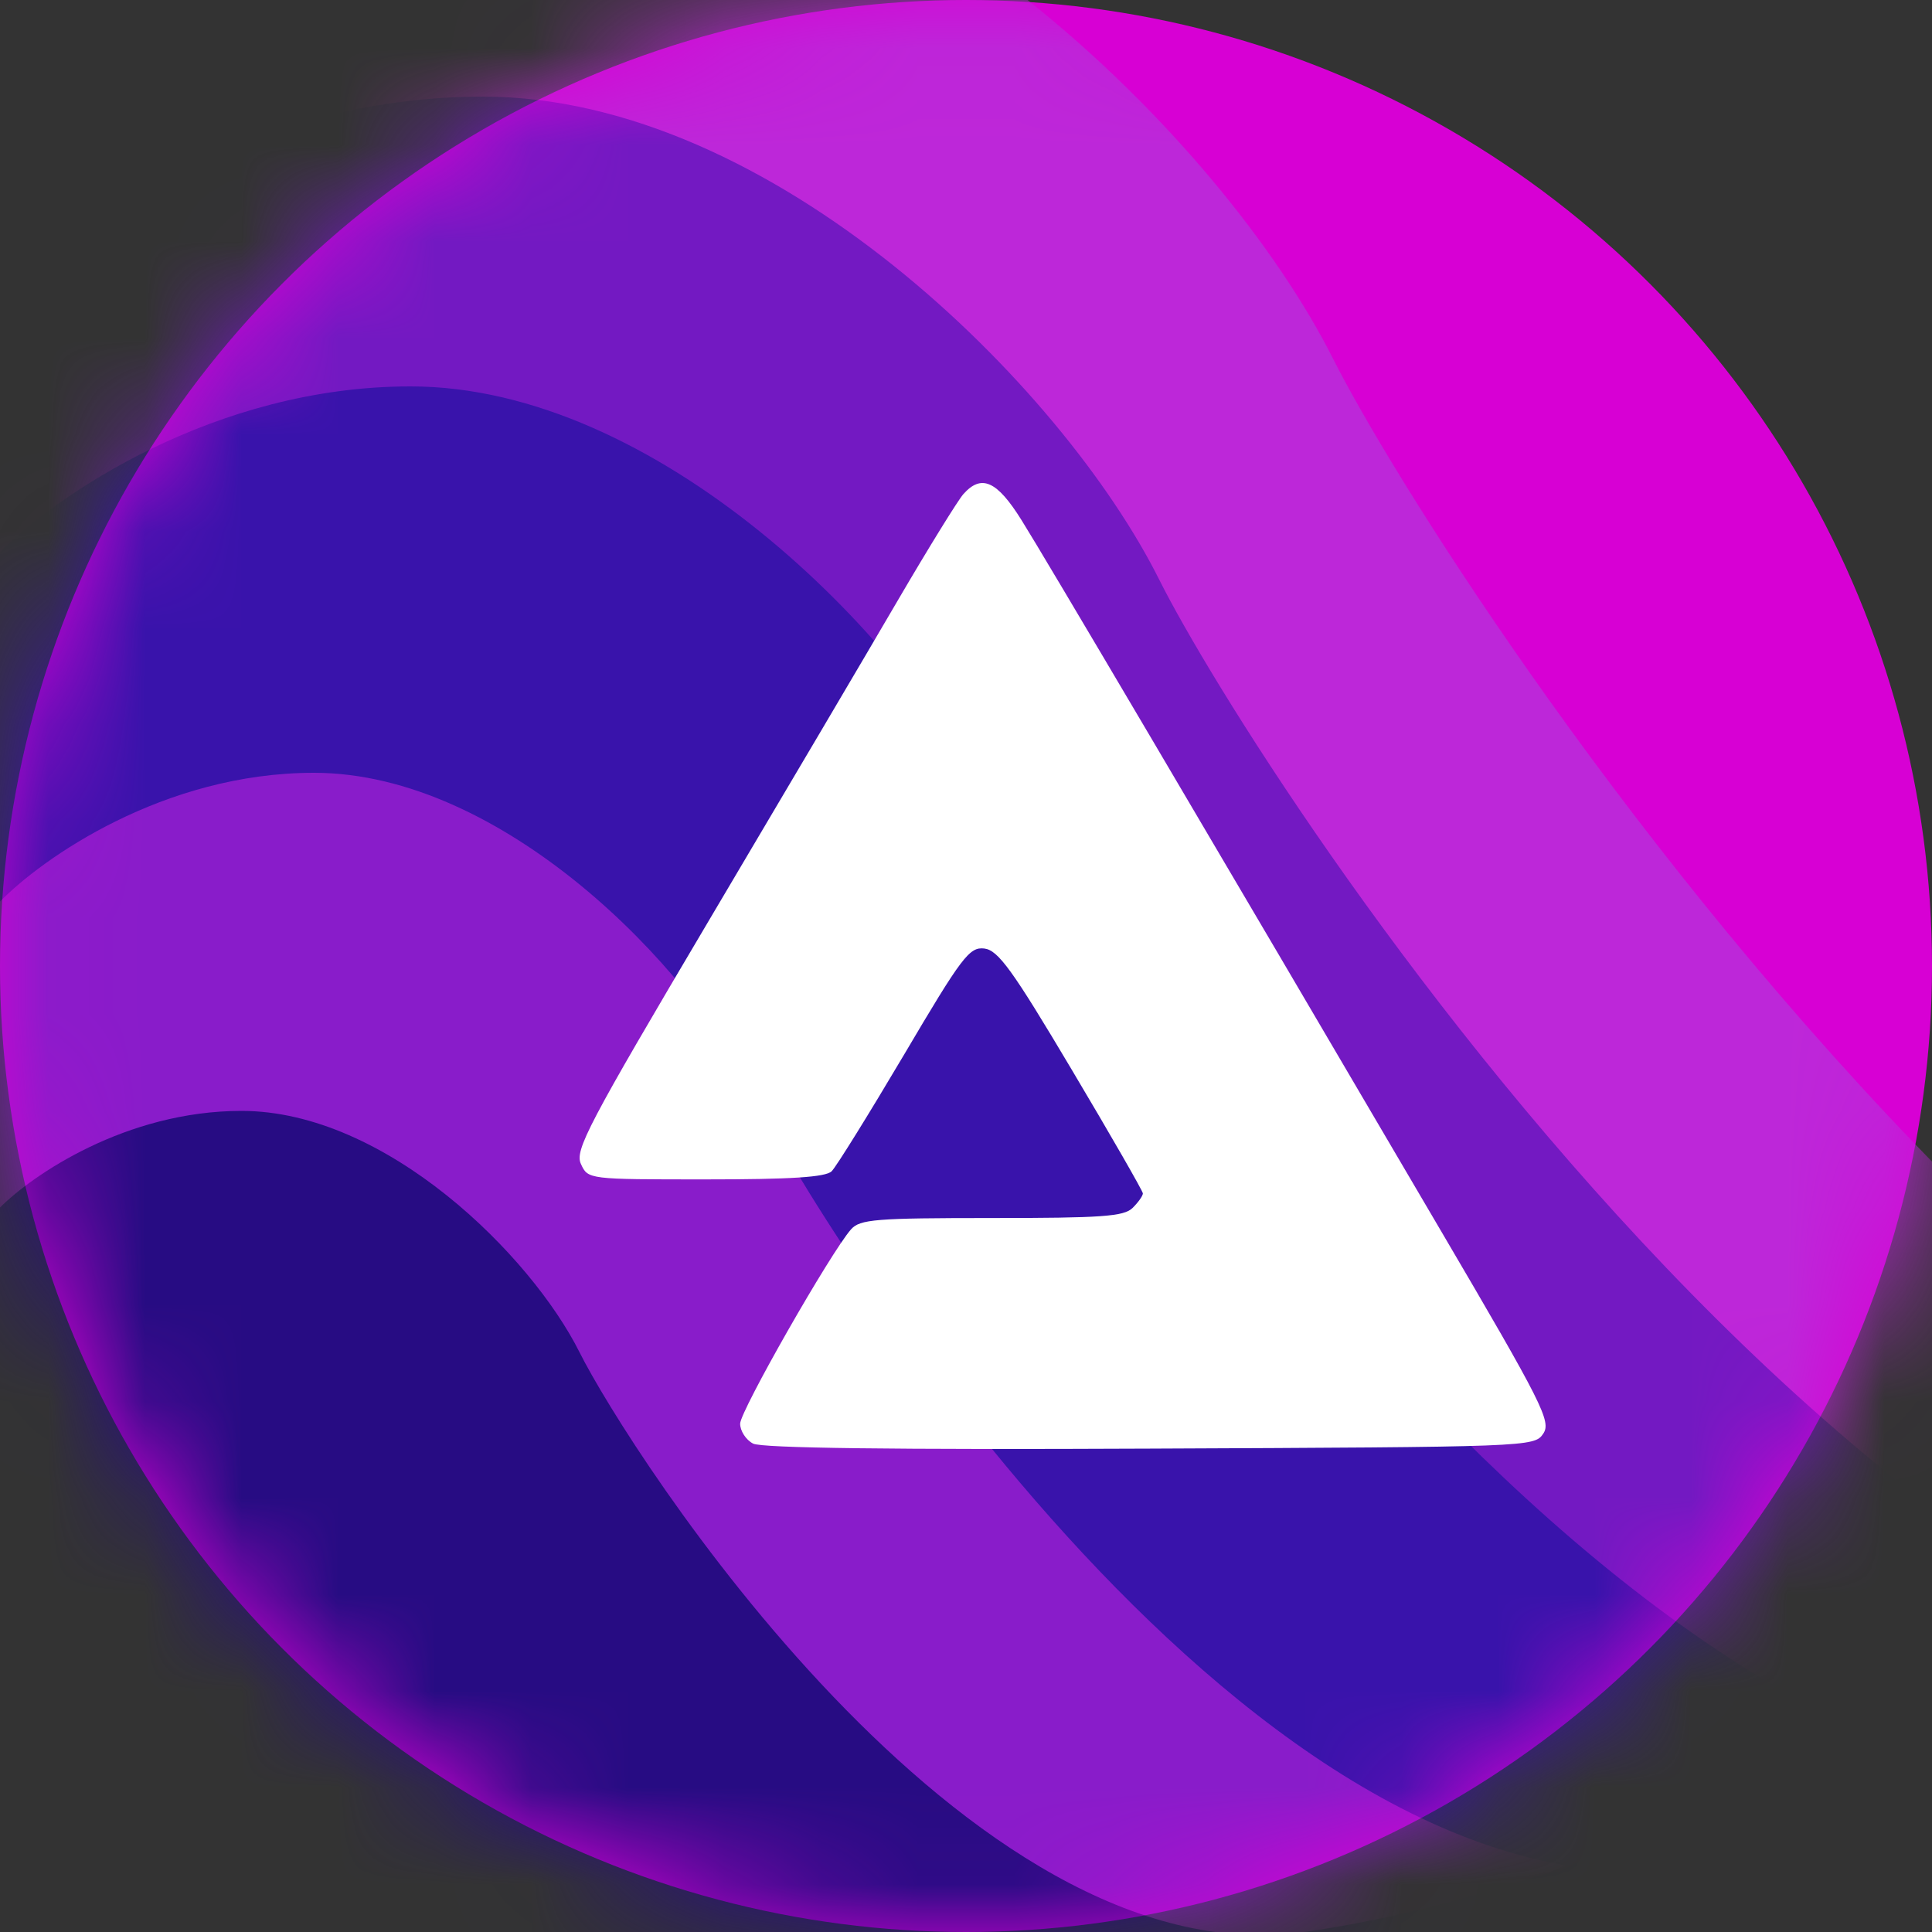
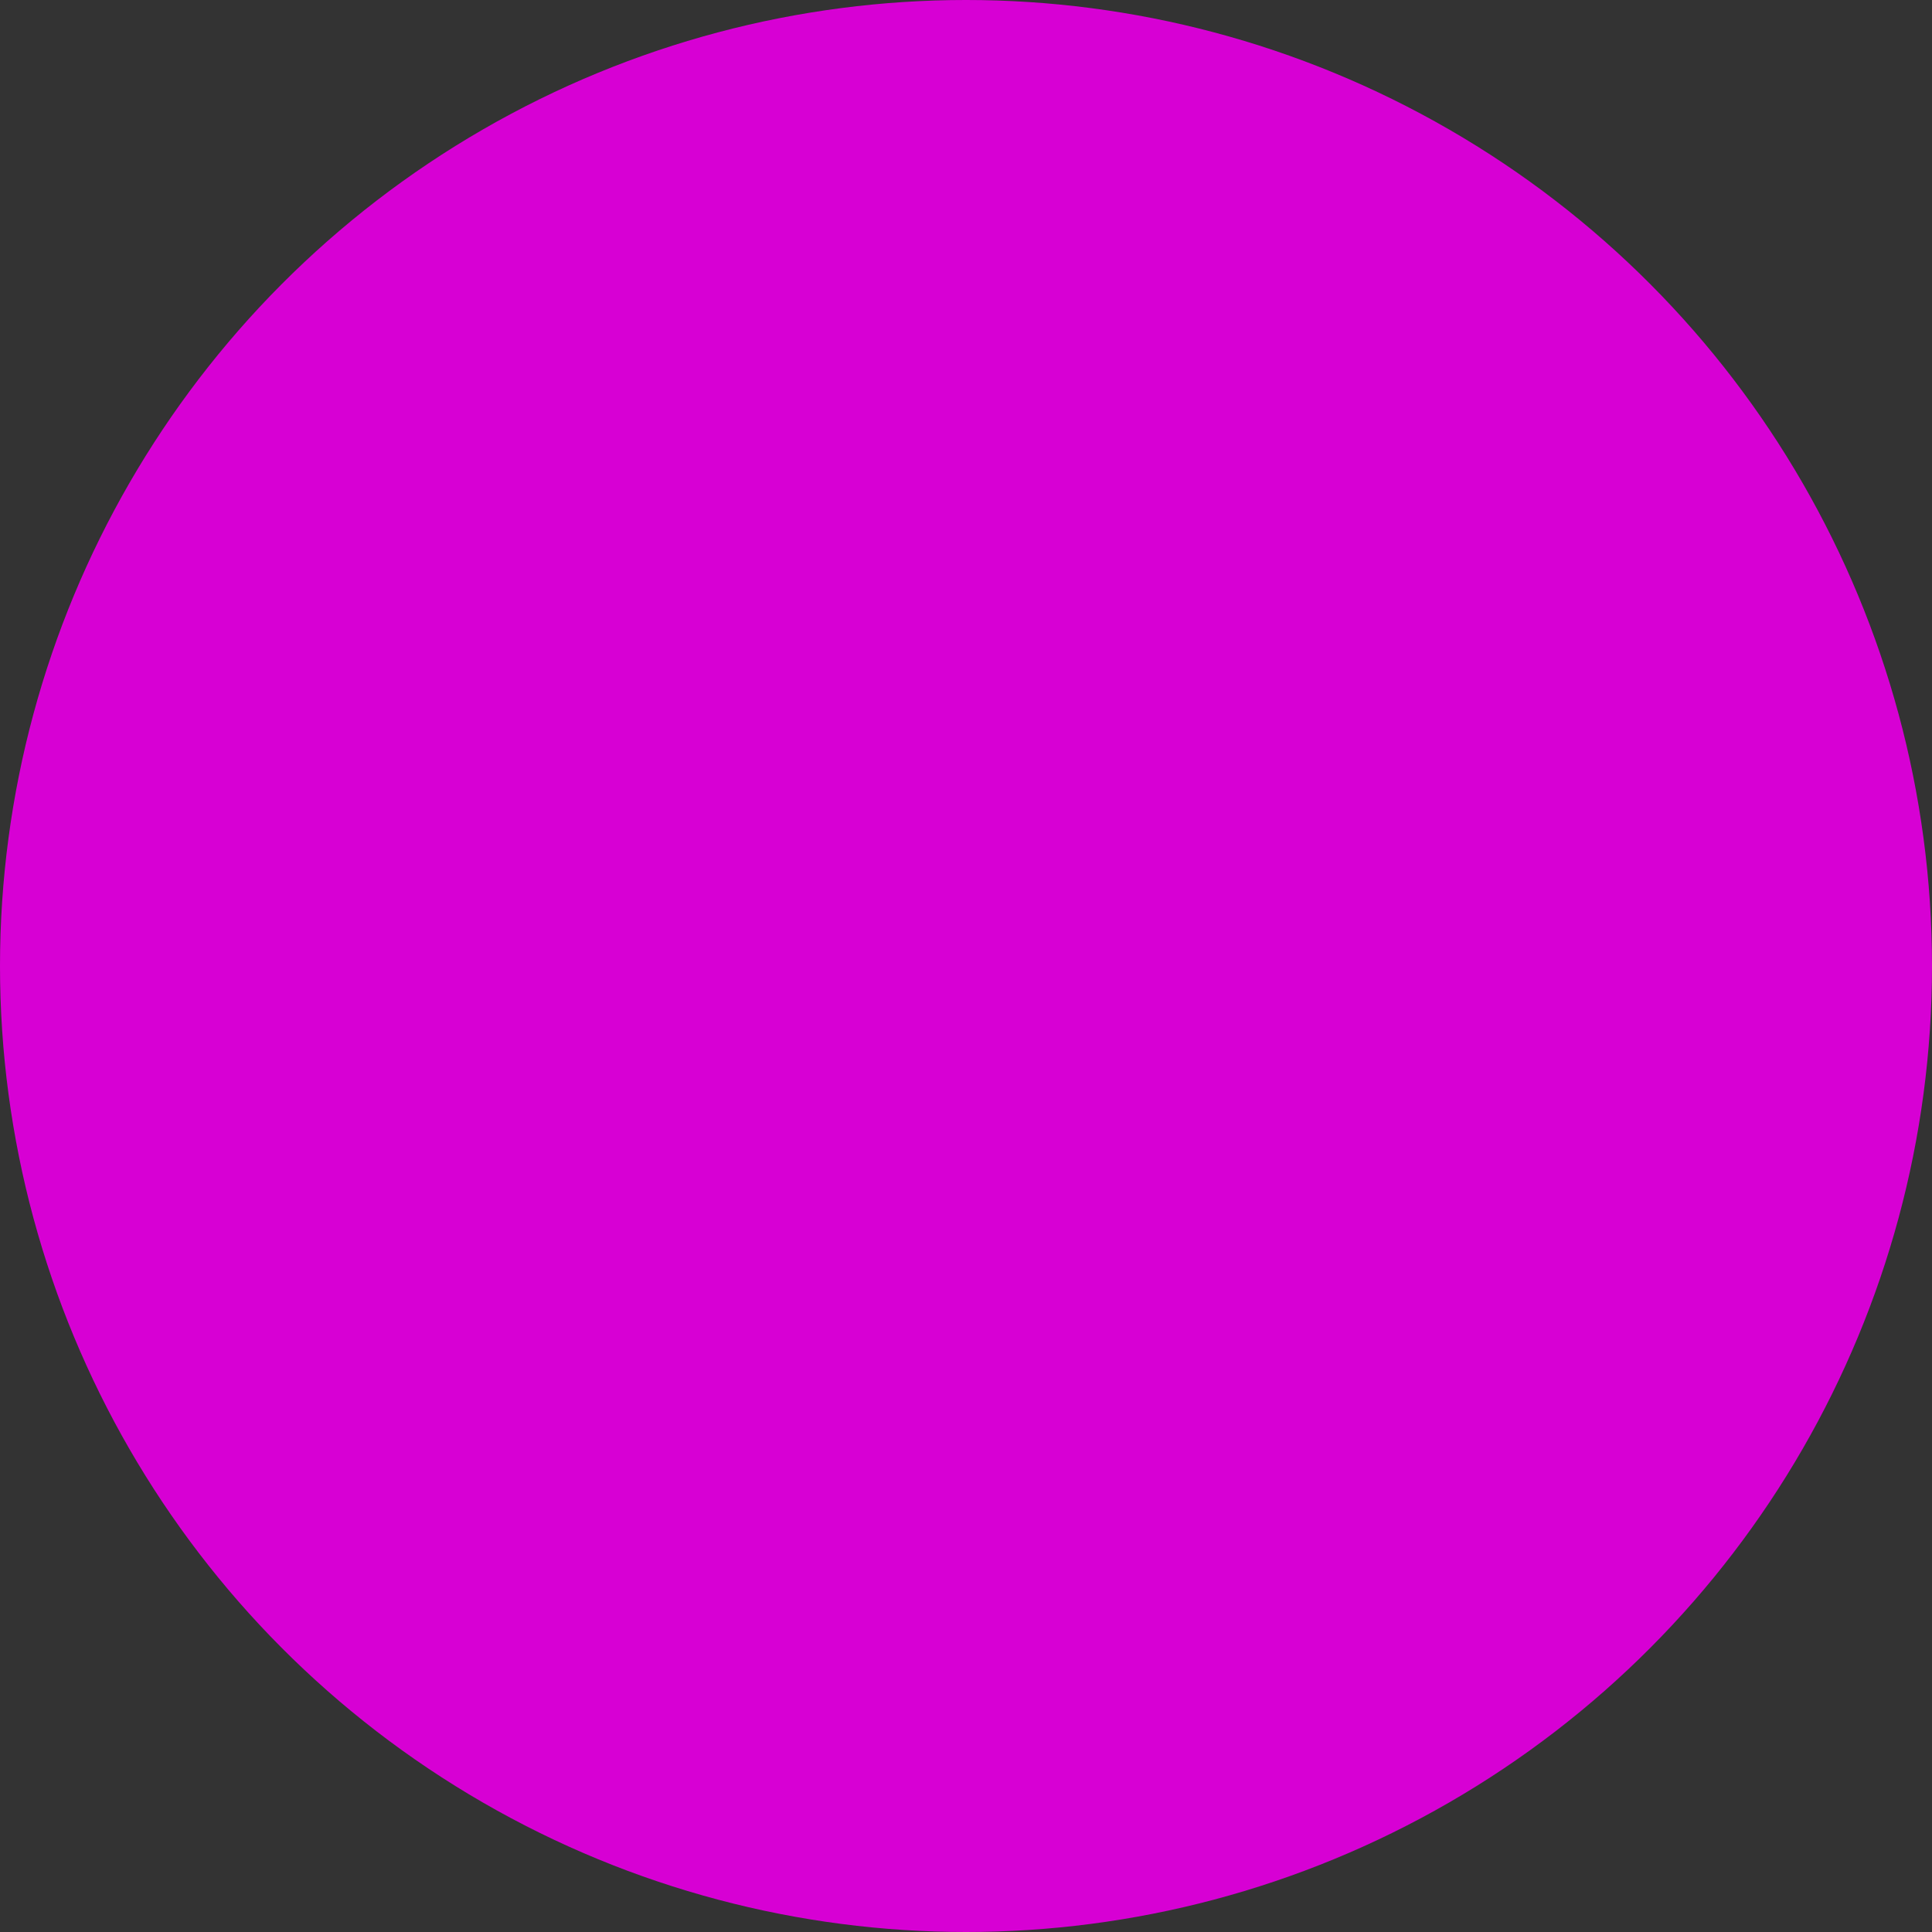
<svg xmlns="http://www.w3.org/2000/svg" width="20" height="20" viewBox="0 0 20 20" fill="none">
  <rect x="0" y="0" width="20" height="20" fill="#333333" stroke="none" />
  <circle cx="10" cy="10" r="10" fill="#D700D4" />
  <mask id="mask0_2151_3014" style="mask-type:alpha" maskUnits="userSpaceOnUse" x="0" y="0" width="20" height="20">
-     <circle cx="10" cy="10" r="10" fill="#D700D4" />
-   </mask>
+     </mask>
  <g mask="url(#mask0_2151_3014)">
-     <path d="M5.75 -2C2.99 -2 0.767 -0.476 0 0.286V22L46 20.857V11.714C43.7 13.238 37.49 16.514 31.05 17.429C23 18.571 14.95 6 13.8 3.714C12.65 1.429 9.2 -2 5.75 -2Z" fill="#BD27D9" />
-     <path d="M5 1C2.6 1 0.667 2.333 0 3V22L40 21V13C38 14.333 32.6 17.2 27 18C20 19 13 8 12 6C11 4 8 1 5 1Z" fill="#7319C2" />
-     <path d="M4.25 4C2.21 4 0.567 5.143 0 5.714V22L34 21.143V14.286C32.3 15.429 27.71 17.886 22.95 18.571C17 19.429 11.05 10 10.2 8.286C9.35 6.571 6.8 4 4.25 4Z" fill="#3913AB" />
    <path d="M3.25 8C1.69 8 0.433 8.889 0 9.333V22L26 21.333V16C24.7 16.889 21.19 18.8 17.55 19.333C13 20 8.45 12.667 7.8 11.333C7.15 10 5.2 8 3.25 8Z" fill="#891CCA" />
    <path d="M2.5 11.5C1.3 11.5 0.333 12.167 0 12.5V22L20 21.5V17.5C19 18.167 16.3 19.6 13.5 20C10 20.5 6.5 15 6 14C5.5 13 4 11.5 2.5 11.5Z" fill="#270C83" />
  </g>
-   <path fill-rule="evenodd" clip-rule="evenodd" d="M9.972 5.116C9.916 5.18 9.614 5.668 9.303 6.2C8.992 6.733 8.108 8.231 7.338 9.53C6.086 11.645 5.947 11.908 6.014 12.05C6.087 12.209 6.089 12.209 7.306 12.209C8.189 12.209 8.547 12.186 8.609 12.125C8.656 12.079 8.992 11.537 9.357 10.921C9.957 9.904 10.035 9.801 10.189 9.819C10.333 9.836 10.48 10.039 11.095 11.074C11.499 11.753 11.83 12.329 11.831 12.354C11.831 12.379 11.783 12.447 11.724 12.505C11.634 12.593 11.403 12.609 10.265 12.609C9.063 12.609 8.902 12.622 8.81 12.726C8.6 12.963 7.662 14.607 7.662 14.738C7.662 14.813 7.722 14.906 7.796 14.944C7.885 14.991 9.242 15.008 11.905 14.996C15.836 14.979 15.883 14.978 15.975 14.842C16.061 14.716 15.972 14.539 14.915 12.739C12.481 8.59 10.806 5.752 10.574 5.383C10.32 4.976 10.159 4.905 9.972 5.116Z" fill="white" />
</svg>